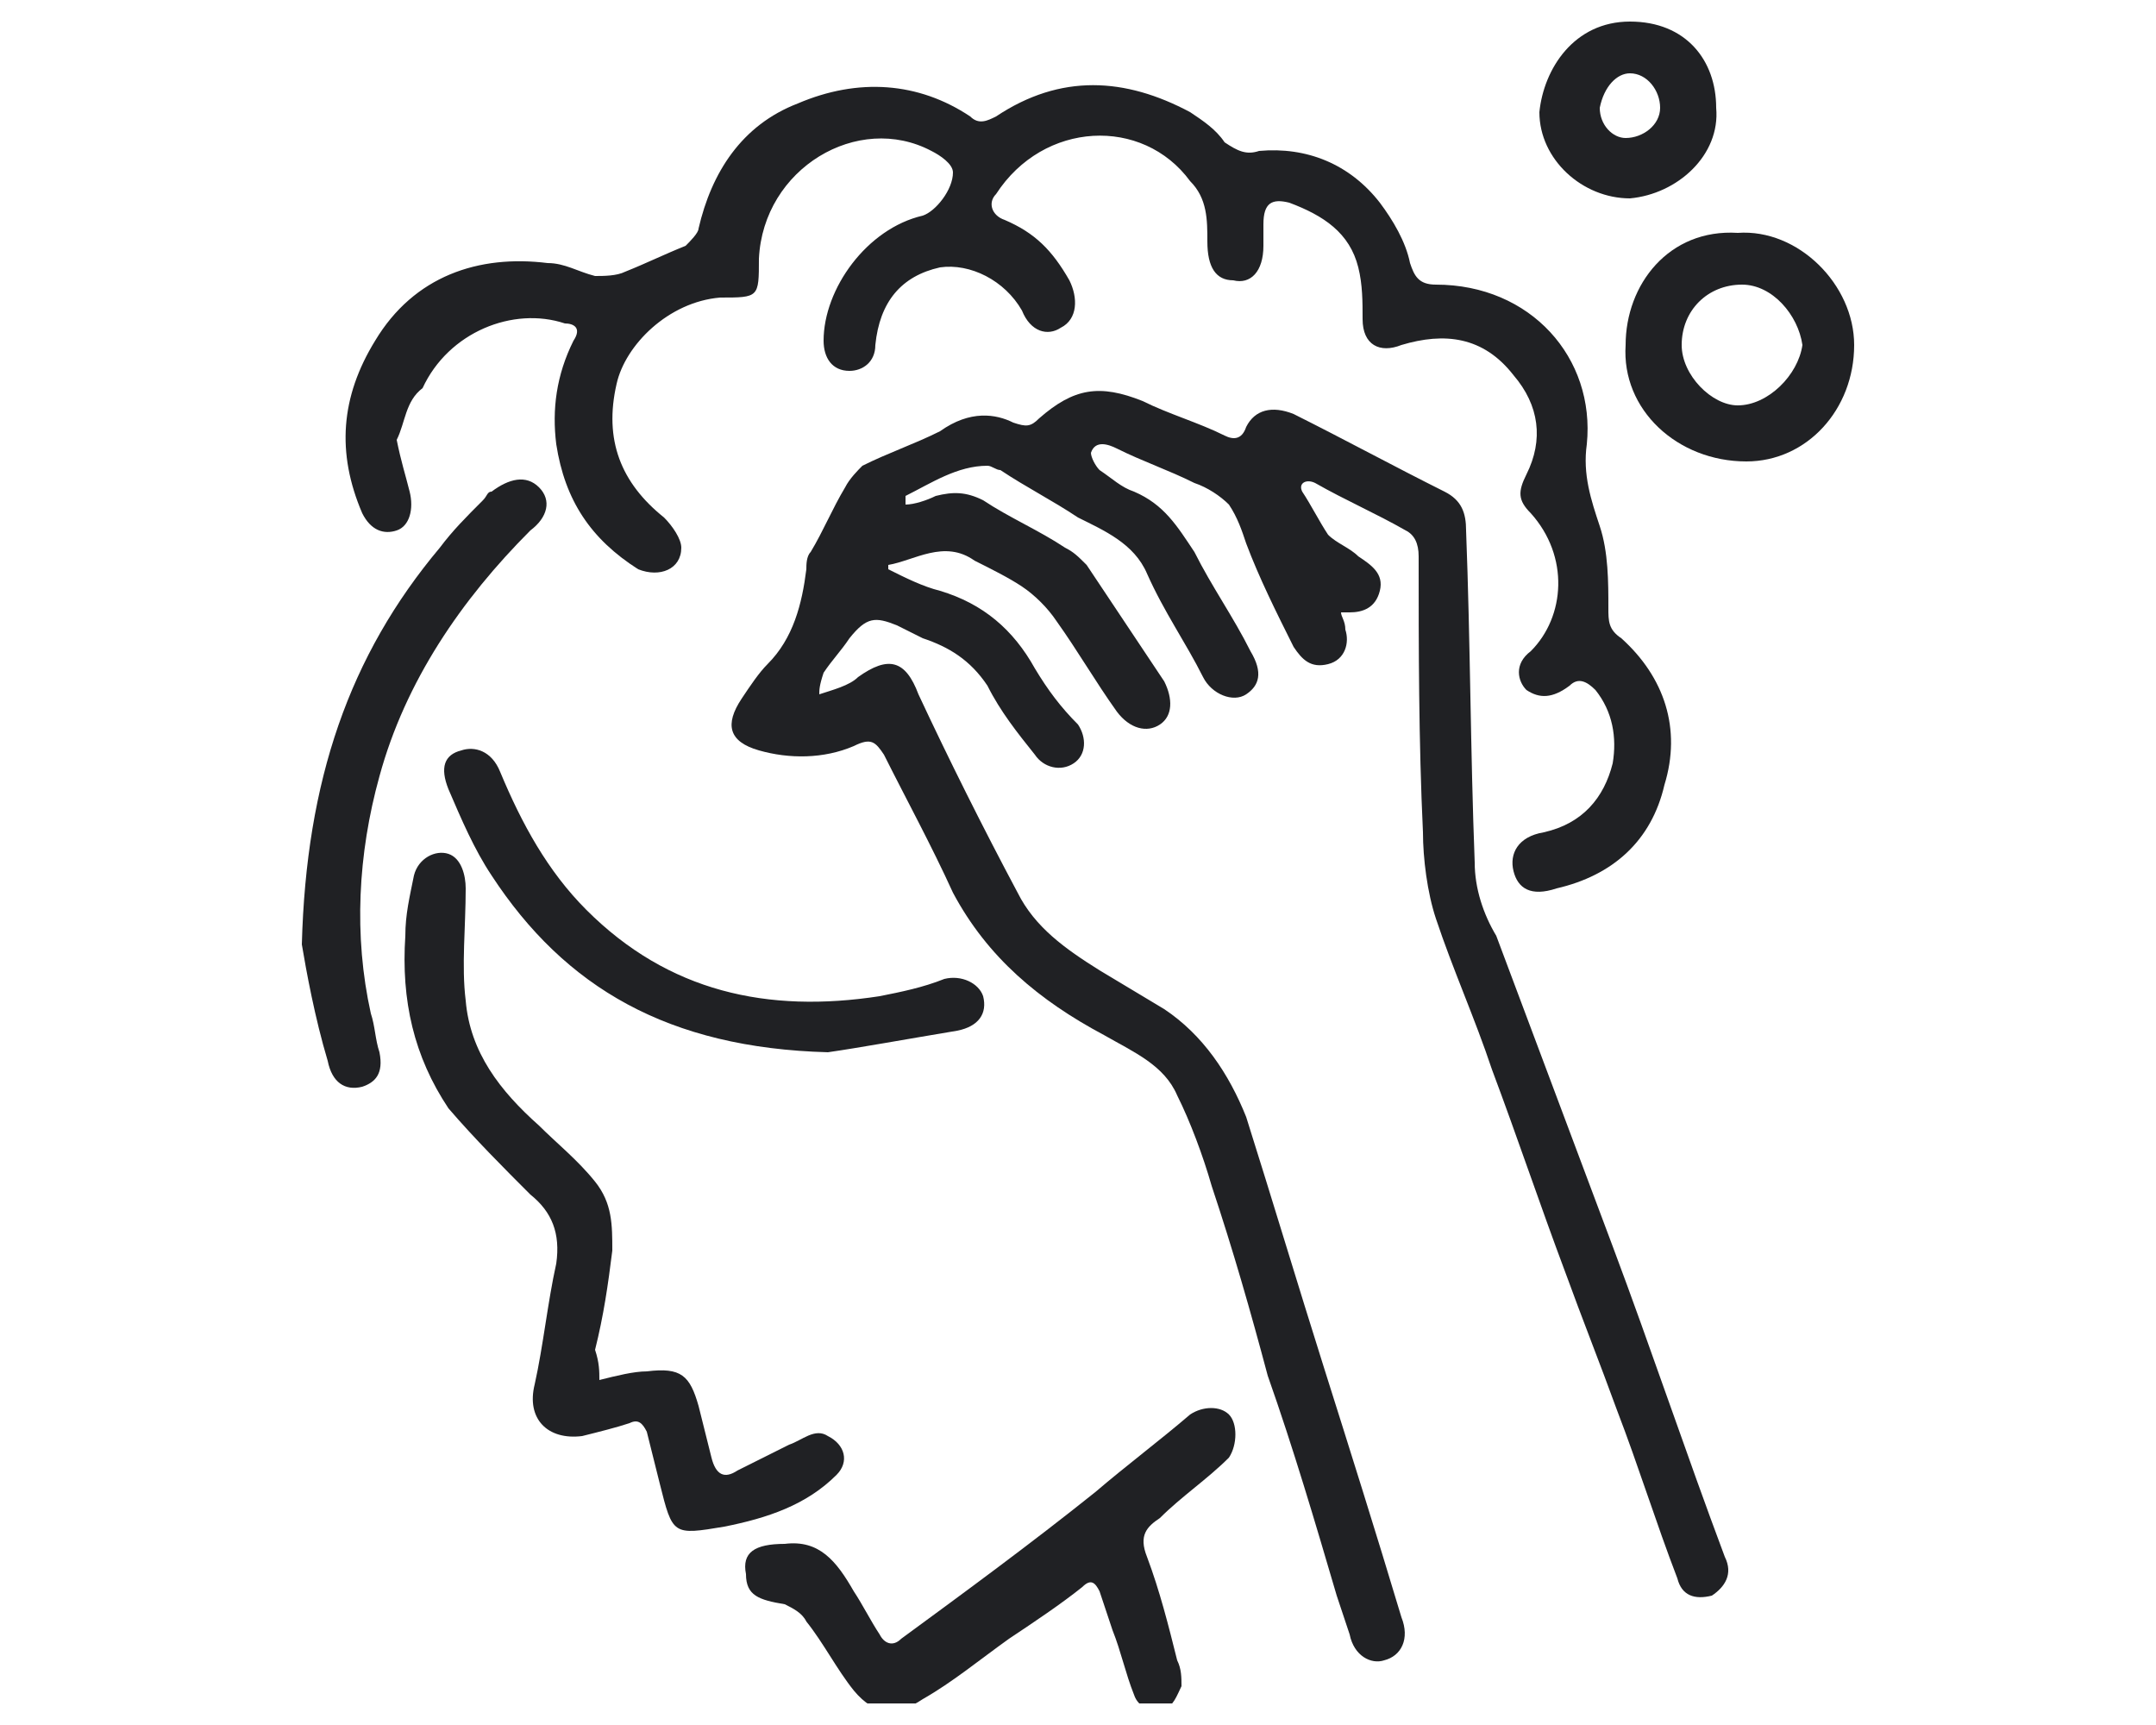
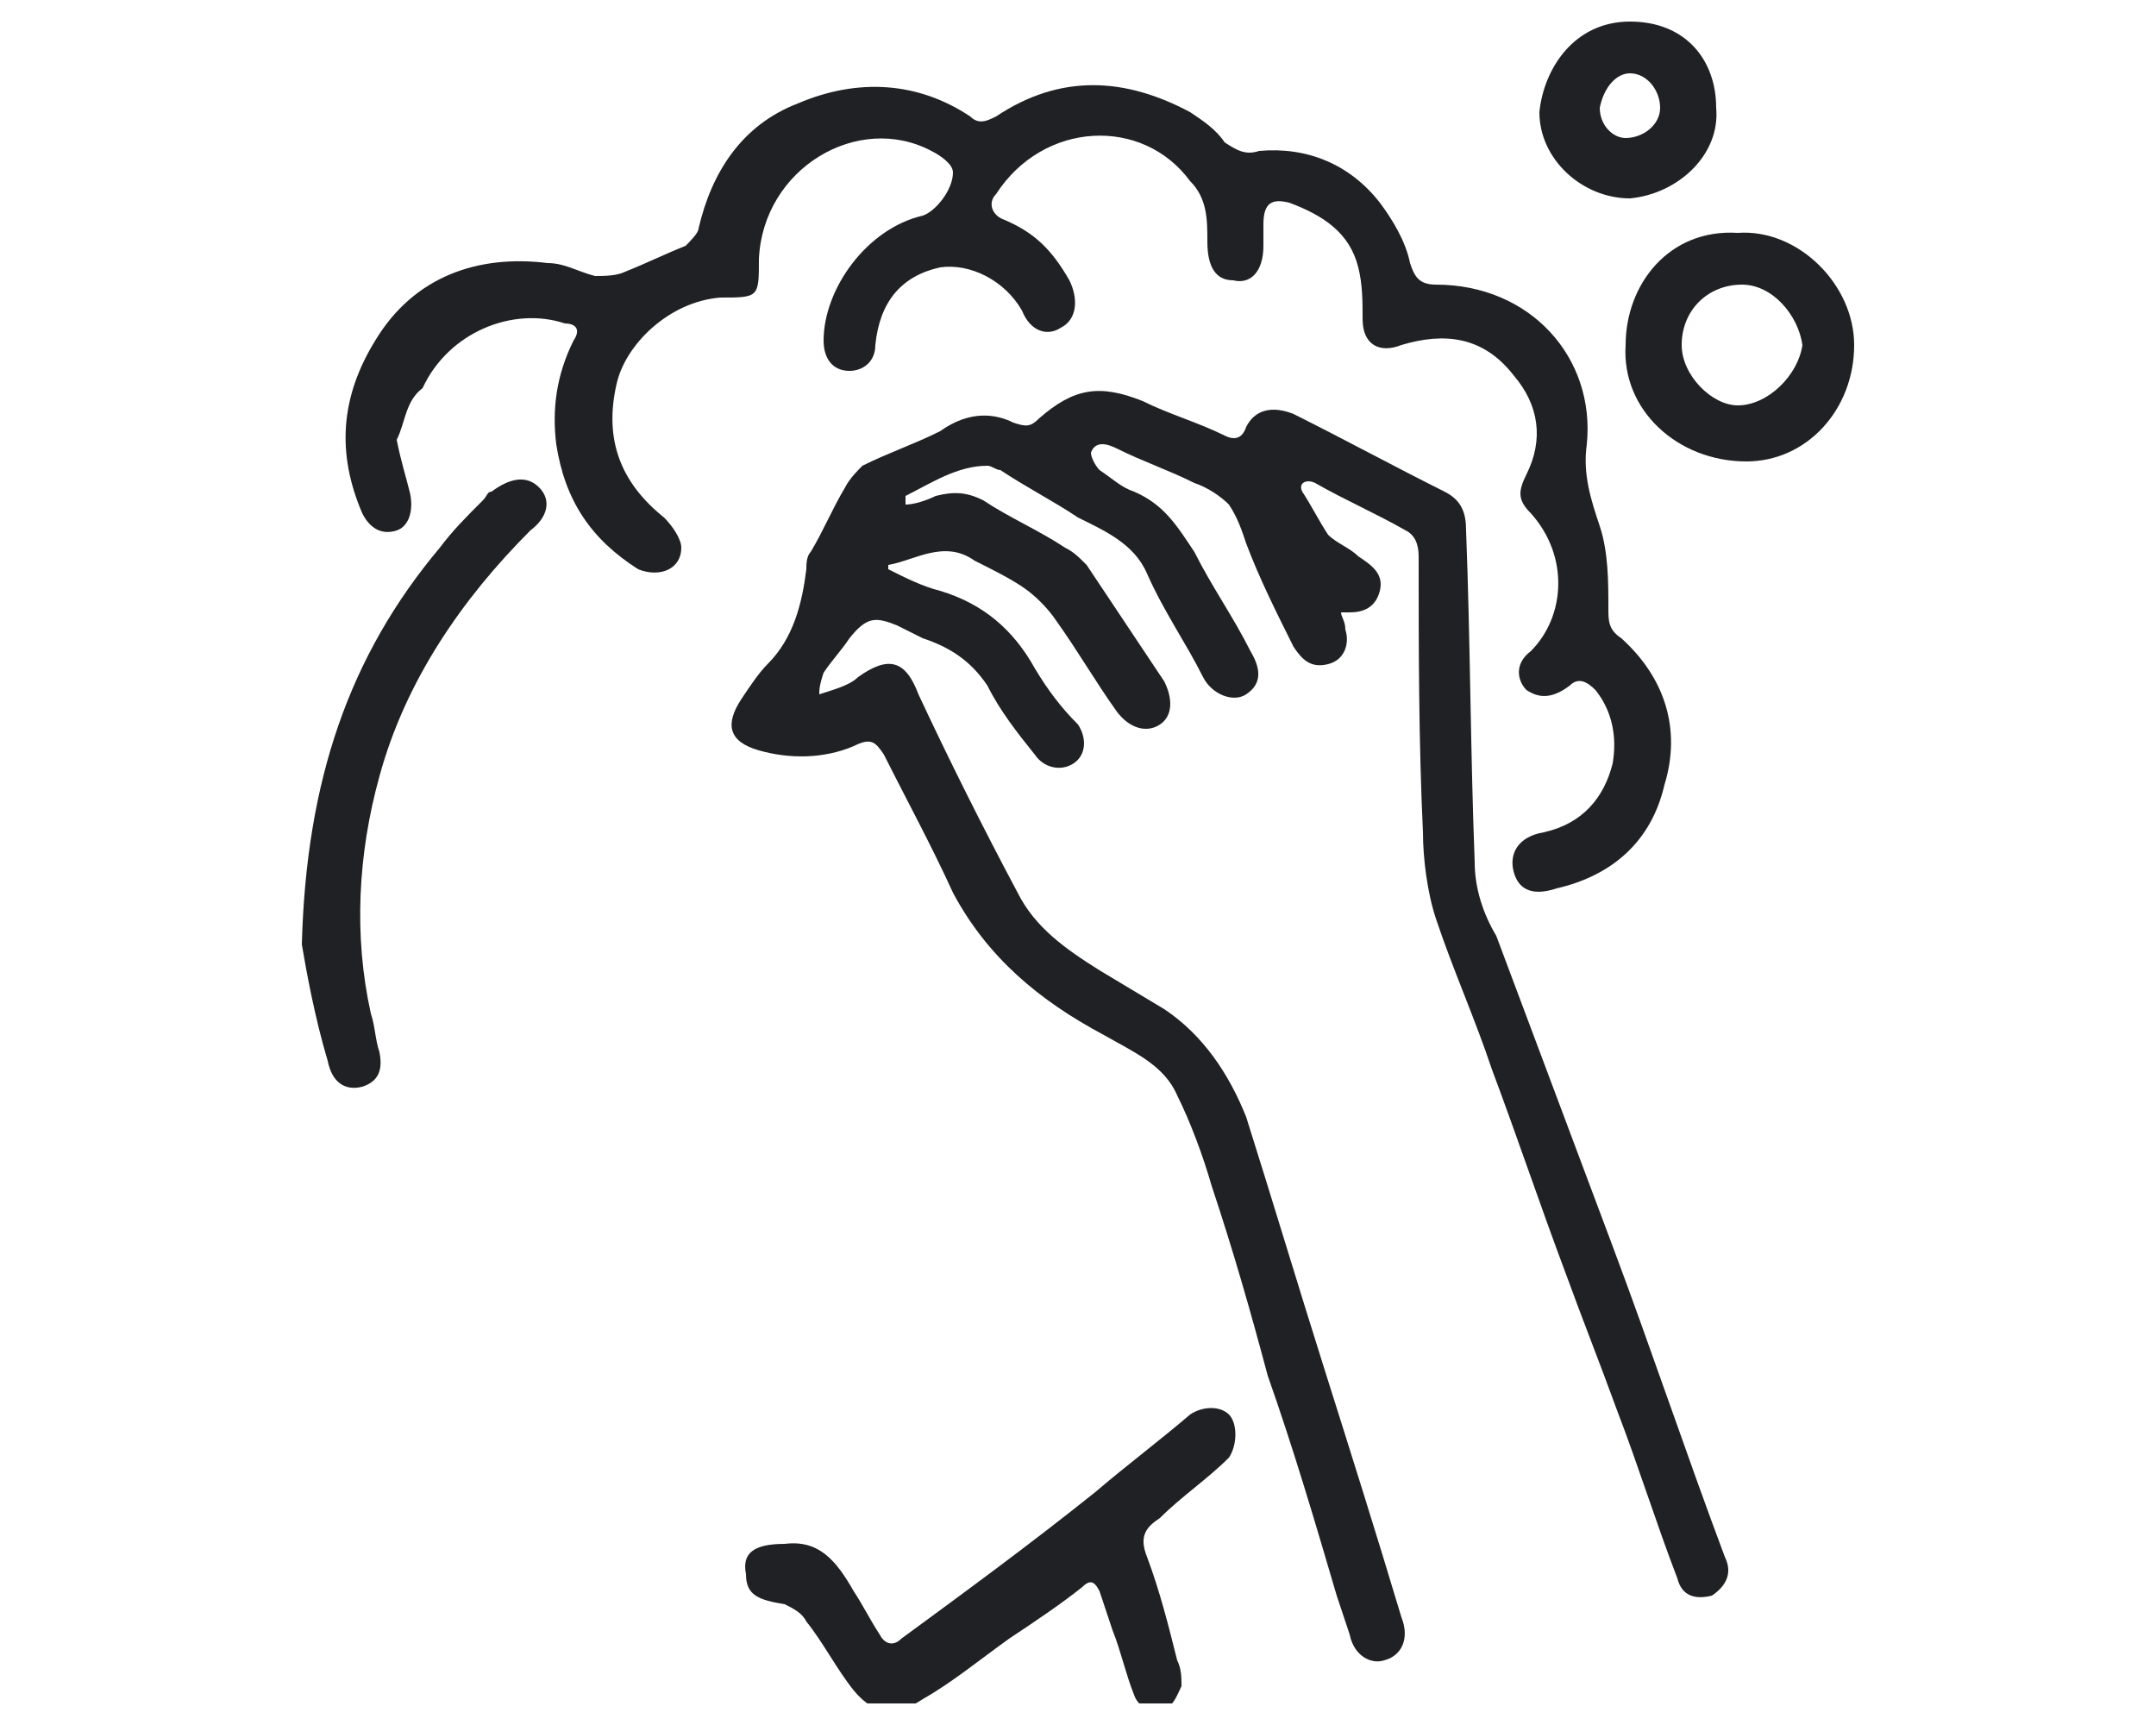
<svg xmlns="http://www.w3.org/2000/svg" fill="none" viewBox="0 0 50 40" height="40" width="50">
  <g clip-path="url(#clip0_13_10)">
    <path fill="#202124" d="M19 16.1C19.3 16 19.7 15.9 19.9 15.7C20.6 15.2 21 15.3 21.3 16.1C22 17.6 22.8 19.2 23.6 20.7C24 21.5 24.7 22 25.5 22.5C26 22.8 26.5 23.1 27 23.4C27.9 24 28.5 24.9 28.9 25.9C29.5 27.8 30.1 29.8 30.7 31.7C31.3 33.6 31.9 35.5 32.5 37.5C32.7 38 32.5 38.4 32.1 38.5C31.8 38.6 31.4 38.4 31.3 37.9C31.2 37.6 31.1 37.3 31 37C30.5 35.3 30 33.6 29.4 31.9C29 30.4 28.6 29 28.1 27.5C27.9 26.8 27.6 26 27.3 25.4C27 24.7 26.3 24.4 25.6 24C24.1 23.2 22.9 22.2 22.1 20.7C21.6 19.6 21 18.5 20.5 17.5C20.3 17.2 20.2 17.1 19.8 17.3C19.1 17.6 18.3 17.6 17.6 17.4C16.9 17.2 16.8 16.8 17.2 16.2C17.4 15.9 17.6 15.6 17.8 15.4C18.4 14.8 18.6 14 18.7 13.2C18.7 13.1 18.7 12.9 18.8 12.8C19.1 12.3 19.3 11.8 19.6 11.3C19.7 11.1 19.9 10.9 20 10.8C20.6 10.5 21.2 10.3 21.8 10C22.5 9.5 23.1 9.6 23.5 9.8C23.8 9.9 23.9 9.9 24.1 9.7C24.9 9 25.5 8.9 26.5 9.3C27.1 9.6 27.8 9.8 28.4 10.1C28.6 10.2 28.8 10.2 28.9 9.9C29.1 9.5 29.5 9.4 30 9.6C31.2 10.2 32.3 10.8 33.5 11.4C33.9 11.6 34 11.9 34 12.3C34.1 14.9 34.1 17.4 34.2 20C34.2 20.6 34.4 21.2 34.7 21.7C35.6 24.1 36.5 26.5 37.4 28.9C38.3 31.3 39.1 33.7 40 36.1C40.2 36.5 40 36.8 39.7 37C39.3 37.1 39 37 38.9 36.6C38.4 35.3 38 34 37.5 32.7C37.1 31.6 36.7 30.6 36.3 29.5C35.7 27.9 35.2 26.4 34.6 24.8C34.2 23.6 33.7 22.5 33.3 21.3C33.1 20.7 33 19.9 33 19.3C32.9 17.2 32.9 15 32.9 12.9C32.9 12.6 32.8 12.4 32.6 12.3C31.9 11.9 31.2 11.6 30.5 11.2C30.3 11.1 30.1 11.2 30.2 11.4C30.4 11.7 30.6 12.1 30.8 12.4C31 12.6 31.3 12.7 31.5 12.9C31.8 13.1 32.1 13.3 32 13.7C31.9 14.1 31.6 14.2 31.3 14.2C31.3 14.2 31.2 14.2 31.1 14.2C31.1 14.3 31.2 14.4 31.2 14.6C31.3 14.9 31.2 15.3 30.8 15.4C30.4 15.5 30.2 15.3 30 15C29.6 14.2 29.2 13.4 28.9 12.6C28.8 12.3 28.7 12 28.5 11.7C28.3 11.5 28 11.3 27.7 11.2C27.1 10.9 26.5 10.7 25.9 10.4C25.7 10.3 25.4 10.2 25.3 10.5C25.3 10.6 25.4 10.8 25.5 10.9C25.8 11.1 26 11.3 26.3 11.4C27 11.7 27.3 12.2 27.7 12.8C28.1 13.6 28.6 14.3 29 15.1C29.3 15.6 29.2 15.9 28.9 16.1C28.6 16.3 28.1 16.1 27.9 15.7C27.5 14.9 27 14.2 26.6 13.3C26.3 12.6 25.6 12.3 25 12C24.4 11.6 23.8 11.3 23.2 10.9C23.1 10.9 23 10.8 22.9 10.8C22.2 10.8 21.6 11.2 21 11.5C21 11.6 21 11.6 21 11.7C21.2 11.7 21.5 11.6 21.7 11.5C22.1 11.4 22.4 11.4 22.8 11.6C23.4 12 24.1 12.3 24.7 12.7C24.9 12.8 25 12.9 25.2 13.1C25.8 14 26.4 14.9 27 15.8C27.2 16.2 27.2 16.6 26.9 16.8C26.6 17 26.2 16.9 25.9 16.5C25.4 15.8 25 15.1 24.5 14.4C24.3 14.1 24 13.8 23.7 13.6C23.4 13.4 23 13.2 22.6 13C21.9 12.5 21.2 13 20.6 13.1V13.2C21 13.4 21.4 13.6 21.8 13.7C22.8 14 23.5 14.6 24 15.5C24.3 16 24.6 16.4 25 16.8C25.2 17.1 25.2 17.5 24.9 17.7C24.6 17.9 24.2 17.8 24 17.5C23.6 17 23.2 16.5 22.9 15.9C22.5 15.3 22 15 21.4 14.8C21.2 14.7 21 14.6 20.8 14.5C20.3 14.3 20.1 14.3 19.7 14.8C19.5 15.1 19.3 15.3 19.1 15.6C19 15.9 19 16 19 16.1Z" />
    <path fill="#202124" d="M9.2 10.2C9.3 10.7 9.4 11 9.5 11.4C9.6 11.8 9.5 12.2 9.2 12.3C8.9 12.4 8.6 12.3 8.4 11.9C7.8 10.5 7.9 9.2 8.7 7.9C9.6 6.4 11.1 5.9 12.7 6.1C13.1 6.1 13.4 6.3 13.8 6.4C14 6.4 14.3 6.4 14.5 6.3C15 6.1 15.4 5.9 15.9 5.7C16 5.6 16.2 5.4 16.2 5.3C16.5 4 17.2 2.9 18.5 2.4C19.9 1.8 21.3 1.9 22.5 2.7C22.7 2.9 22.9 2.8 23.1 2.7C24.6 1.7 26.1 1.8 27.6 2.6C27.9 2.8 28.2 3 28.4 3.3C28.7 3.5 28.9 3.6 29.2 3.5C30.3 3.4 31.3 3.8 32 4.7C32.3 5.1 32.6 5.6 32.7 6.1C32.8 6.4 32.9 6.6 33.3 6.6C35.5 6.6 37 8.3 36.8 10.3C36.7 11 36.9 11.6 37.1 12.2C37.3 12.8 37.3 13.5 37.3 14.1C37.3 14.4 37.3 14.6 37.6 14.8C38.6 15.7 39 16.9 38.6 18.2C38.3 19.5 37.4 20.3 36.1 20.6C35.5 20.8 35.2 20.6 35.1 20.2C35 19.8 35.2 19.4 35.8 19.3C36.7 19.1 37.2 18.5 37.4 17.7C37.5 17.1 37.4 16.5 37 16C36.8 15.8 36.6 15.7 36.4 15.9C36 16.2 35.7 16.2 35.4 16C35.2 15.8 35.1 15.4 35.5 15.1C36.3 14.3 36.4 12.9 35.5 11.9C35.2 11.6 35.2 11.4 35.4 11C35.8 10.2 35.7 9.4 35.1 8.7C34.4 7.8 33.5 7.7 32.5 8C32 8.2 31.6 8 31.6 7.4C31.6 7 31.6 6.6 31.5 6.2C31.3 5.4 30.7 5 29.9 4.7C29.5 4.6 29.3 4.7 29.3 5.2C29.3 5.4 29.3 5.5 29.3 5.7C29.3 6.3 29 6.6 28.6 6.5C28.2 6.5 28 6.2 28 5.6C28 5.1 28 4.6 27.6 4.2C26.5 2.7 24.2 2.8 23.1 4.5C22.9 4.7 23 5 23.3 5.1C24 5.4 24.4 5.8 24.8 6.5C25 6.9 25 7.4 24.6 7.6C24.3 7.8 23.9 7.7 23.7 7.2C23.3 6.5 22.5 6.1 21.8 6.2C20.9 6.4 20.4 7 20.3 8C20.3 8.4 20 8.6 19.7 8.6C19.3 8.6 19.1 8.3 19.1 7.9C19.1 6.7 20.1 5.3 21.4 5C21.7 4.9 22.1 4.4 22.1 4C22.1 3.8 21.8 3.6 21.6 3.5C19.9 2.6 17.7 3.9 17.6 6C17.6 6.9 17.6 6.9 16.7 6.9C15.5 7 14.5 8 14.3 8.9C14 10.2 14.4 11.2 15.4 12C15.6 12.2 15.8 12.5 15.8 12.7C15.8 13.2 15.3 13.4 14.8 13.2C13.7 12.5 13.1 11.6 12.9 10.3C12.8 9.5 12.9 8.7 13.3 7.9C13.5 7.6 13.3 7.5 13.1 7.5C11.9 7.1 10.4 7.7 9.8 9C9.4 9.3 9.4 9.8 9.2 10.2Z" />
-     <path fill="#202124" d="M13.9 32C14.3 31.9 14.7 31.8 15 31.8C15.8 31.7 16 31.9 16.2 32.6C16.3 33 16.4 33.4 16.5 33.8C16.6 34.2 16.8 34.3 17.1 34.1C17.5 33.9 17.9 33.7 18.3 33.5C18.6 33.4 18.9 33.1 19.2 33.3C19.6 33.5 19.7 33.9 19.4 34.2C18.7 34.9 17.8 35.2 16.8 35.4C15.6 35.6 15.6 35.6 15.3 34.4C15.2 34 15.1 33.6 15 33.2C14.9 33 14.8 32.9 14.6 33C14.3 33.1 13.9 33.2 13.5 33.3C12.7 33.4 12.2 32.9 12.4 32.1C12.6 31.2 12.7 30.2 12.9 29.3C13 28.6 12.8 28.1 12.3 27.7C11.7 27.1 11 26.4 10.4 25.7C9.6 24.5 9.3 23.2 9.4 21.7C9.4 21.2 9.5 20.8 9.6 20.3C9.7 19.9 10.1 19.7 10.4 19.8C10.7 19.9 10.8 20.3 10.8 20.6C10.8 21.5 10.7 22.4 10.8 23.2C10.9 24.4 11.6 25.3 12.5 26.1C12.9 26.5 13.4 26.9 13.8 27.4C14.2 27.9 14.2 28.4 14.2 29C14.1 29.8 14 30.5 13.8 31.3C13.9 31.6 13.9 31.8 13.9 32Z" />
    <path fill="#202124" d="M18.2 35.8C19 35.7 19.4 36.2 19.8 36.9C20 37.2 20.2 37.6 20.4 37.9C20.5 38.1 20.7 38.2 20.9 38C22.4 36.9 23.9 35.8 25.4 34.6C26.1 34 26.9 33.4 27.6 32.8C27.9 32.6 28.3 32.6 28.5 32.8C28.7 33 28.7 33.5 28.5 33.8C28 34.3 27.4 34.7 26.9 35.2C26.6 35.4 26.4 35.6 26.6 36.1C26.9 36.9 27.1 37.7 27.3 38.5C27.4 38.7 27.4 38.9 27.4 39.1C27.3 39.3 27.2 39.6 27 39.6C26.7 39.7 26.4 39.6 26.3 39.3C26.1 38.8 26 38.3 25.8 37.8C25.7 37.5 25.6 37.2 25.5 36.9C25.4 36.7 25.3 36.6 25.1 36.8C24.6 37.2 24 37.6 23.4 38C22.7 38.5 22.1 39 21.4 39.4C20.8 39.8 20.3 39.8 19.8 39.2C19.4 38.7 19.1 38.1 18.7 37.6C18.6 37.4 18.4 37.3 18.2 37.2C17.6 37.1 17.3 37 17.3 36.5C17.2 36 17.5 35.8 18.2 35.8Z" />
    <path fill="#202124" d="M7 21.9C7.1 18.1 8.1 15.2 10.2 12.7C10.5 12.3 10.8 12 11.2 11.6C11.3 11.5 11.3 11.4 11.4 11.4C11.8 11.1 12.2 11 12.5 11.3C12.8 11.6 12.7 12 12.3 12.3C10.7 13.9 9.4 15.8 8.8 18C8.3 19.8 8.2 21.7 8.6 23.5C8.7 23.8 8.7 24.1 8.8 24.4C8.9 24.9 8.7 25.1 8.4 25.2C8 25.3 7.7 25.1 7.6 24.6C7.3 23.6 7.1 22.5 7 21.9Z" />
-     <path fill="#202124" d="M19.2 24.4C15.5 24.3 13.1 22.9 11.4 20.3C11 19.7 10.7 19 10.4 18.3C10.2 17.8 10.3 17.5 10.7 17.4C11 17.3 11.4 17.4 11.6 17.9C12.1 19.1 12.7 20.2 13.6 21.1C15.5 23 17.8 23.5 20.4 23.1C20.9 23 21.4 22.9 21.9 22.7C22.3 22.6 22.7 22.8 22.8 23.1C22.9 23.5 22.7 23.8 22.2 23.9C21 24.1 19.9 24.3 19.2 24.4Z" />
    <path fill="#202124" d="M40.3 5.4C41.7 5.3 43 6.6 43 8C43 9.5 41.9 10.7 40.5 10.7C38.9 10.7 37.6 9.5 37.7 8C37.7 6.6 38.7 5.3 40.3 5.4ZM40.4 6.6C39.6 6.6 39 7.2 39 8C39 8.7 39.7 9.4 40.3 9.4C41 9.4 41.7 8.7 41.8 8C41.7 7.3 41.1 6.6 40.4 6.6Z" />
    <path fill="#202124" d="M37.8 0.5C39.1 0.5 39.8 1.4 39.8 2.5C39.9 3.6 38.9 4.5 37.8 4.6C36.7 4.6 35.7 3.7 35.7 2.6C35.8 1.6 36.5 0.5 37.8 0.5ZM37.1 2.5C37.1 2.9 37.4 3.2 37.7 3.2C38.1 3.2 38.5 2.9 38.5 2.5C38.5 2.1 38.2 1.7 37.8 1.7C37.5 1.7 37.2 2 37.1 2.5Z" />
  </g>
  <defs>
    <clipPath id="clip0_13_10">
      <rect transform="translate(0.5 0.5)" fill="white" height="39" width="49" />
    </clipPath>
  </defs>
</svg>